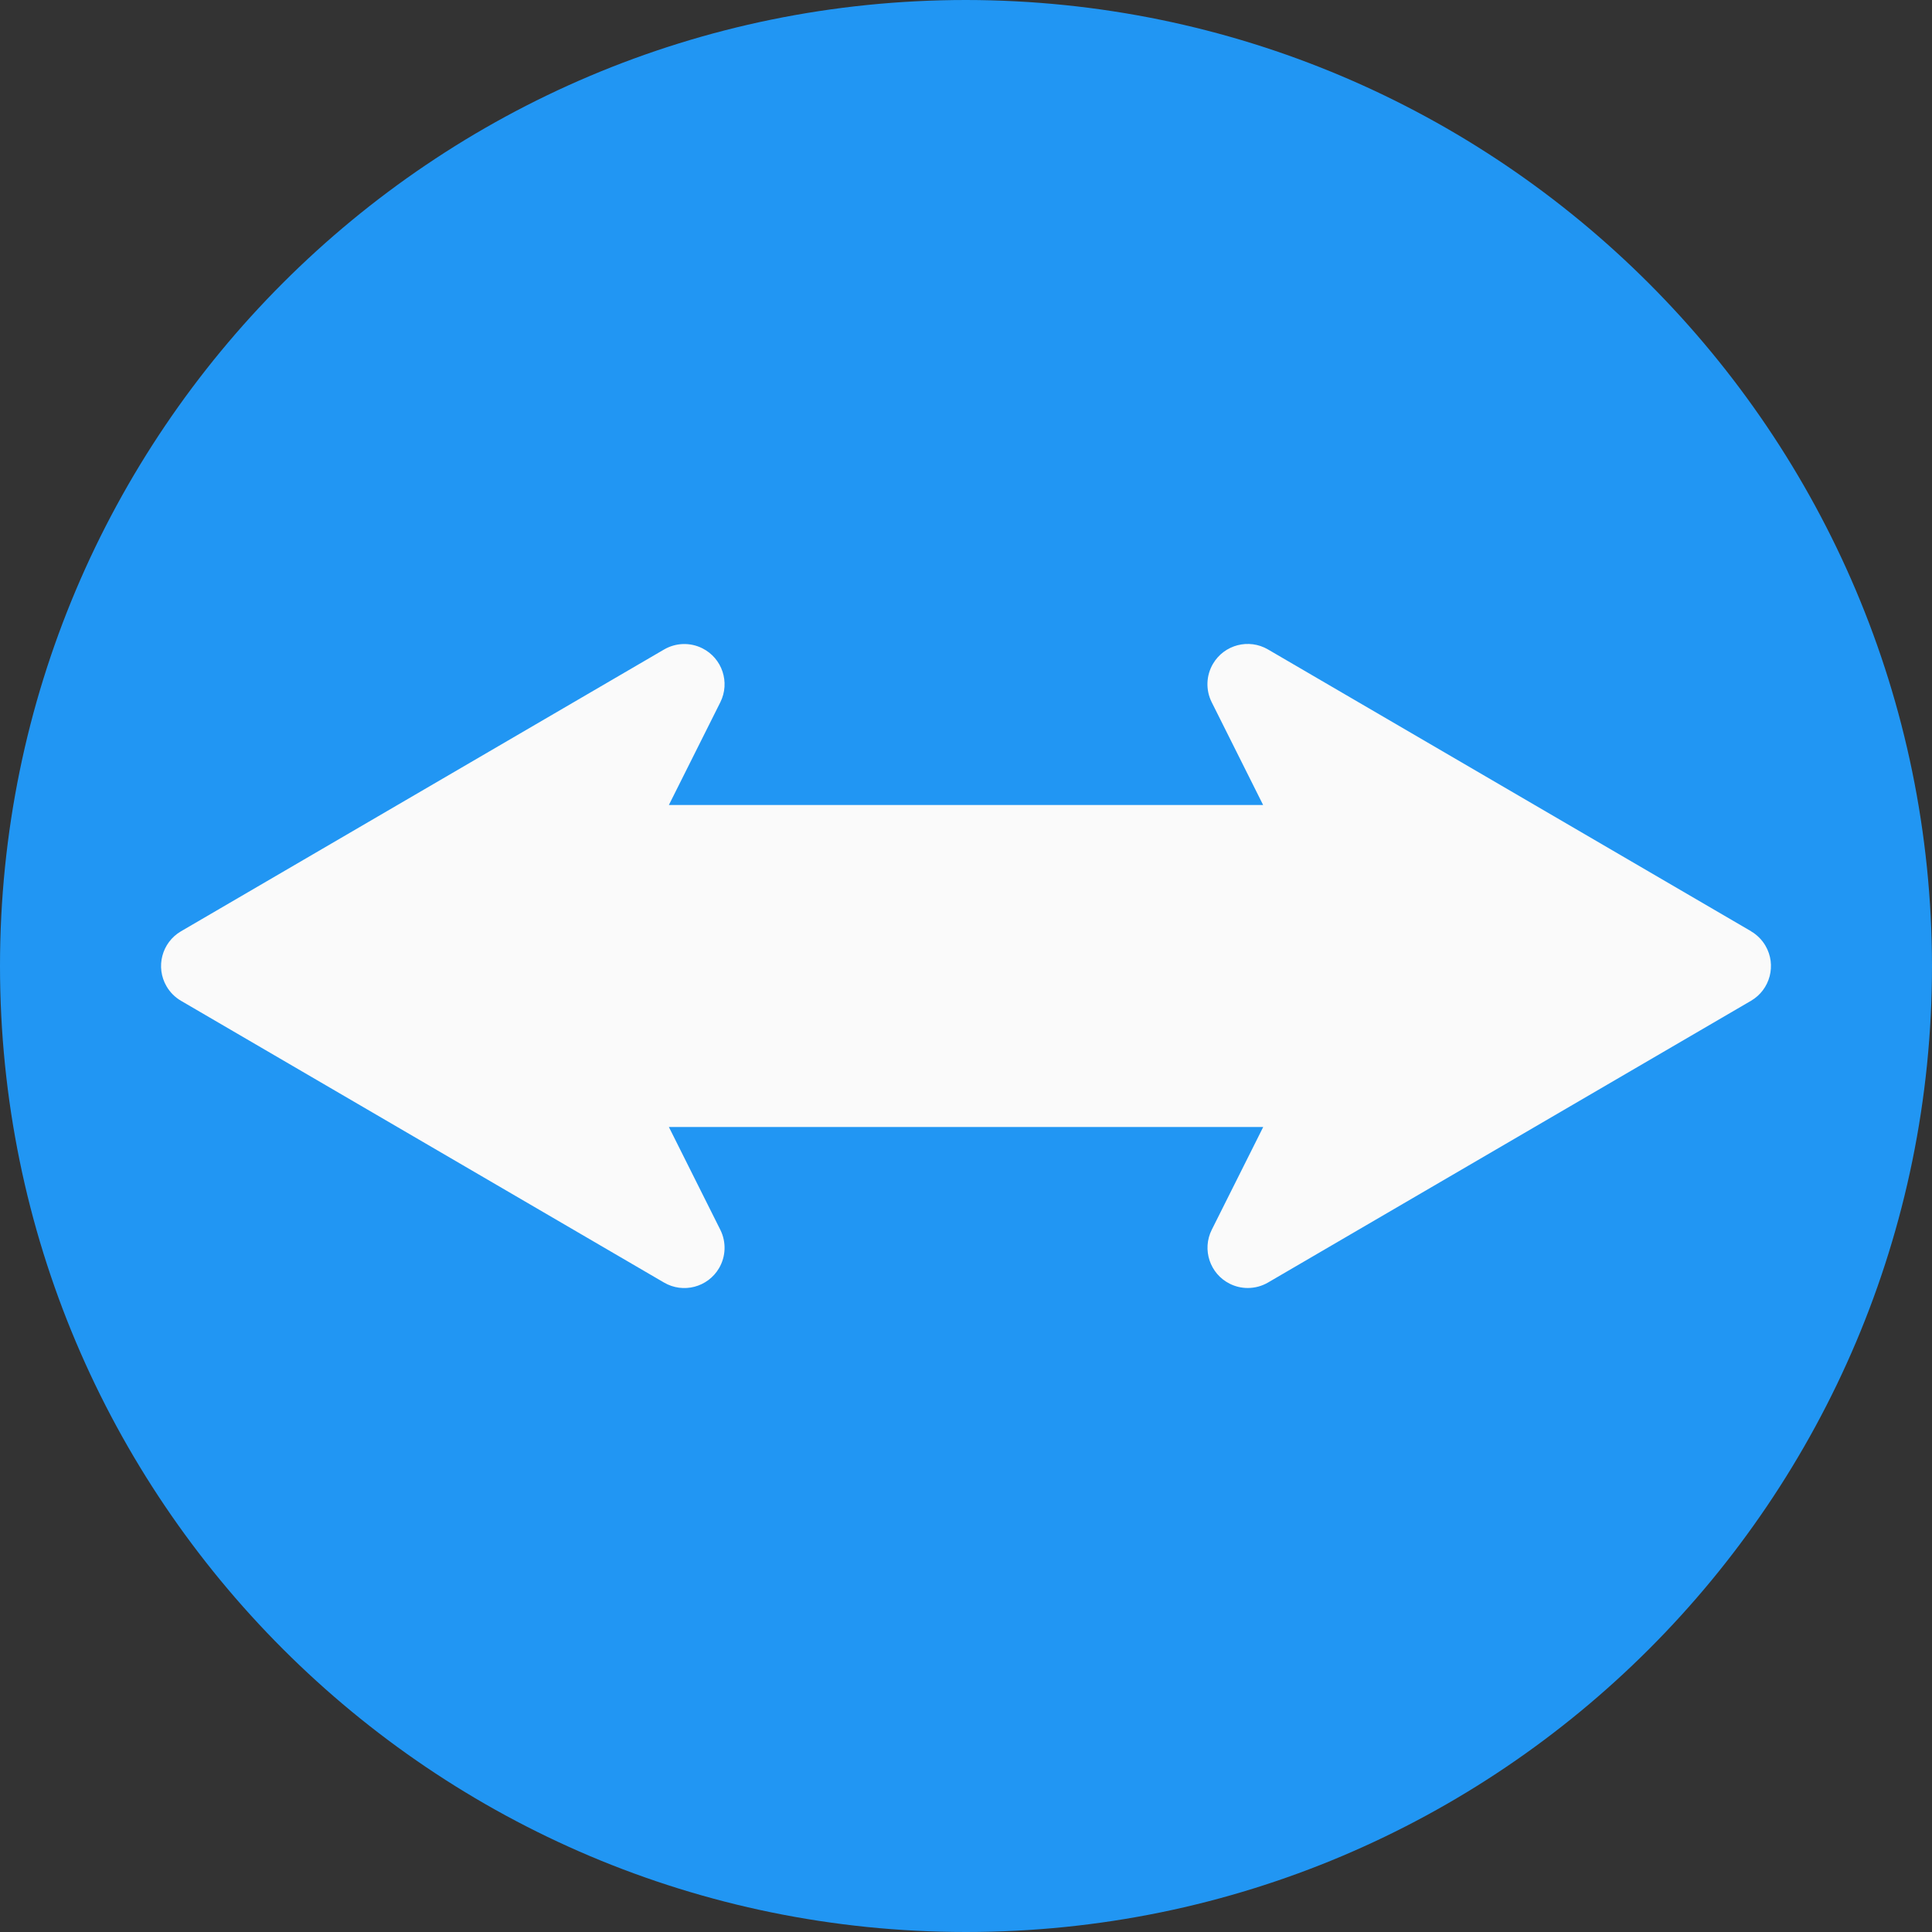
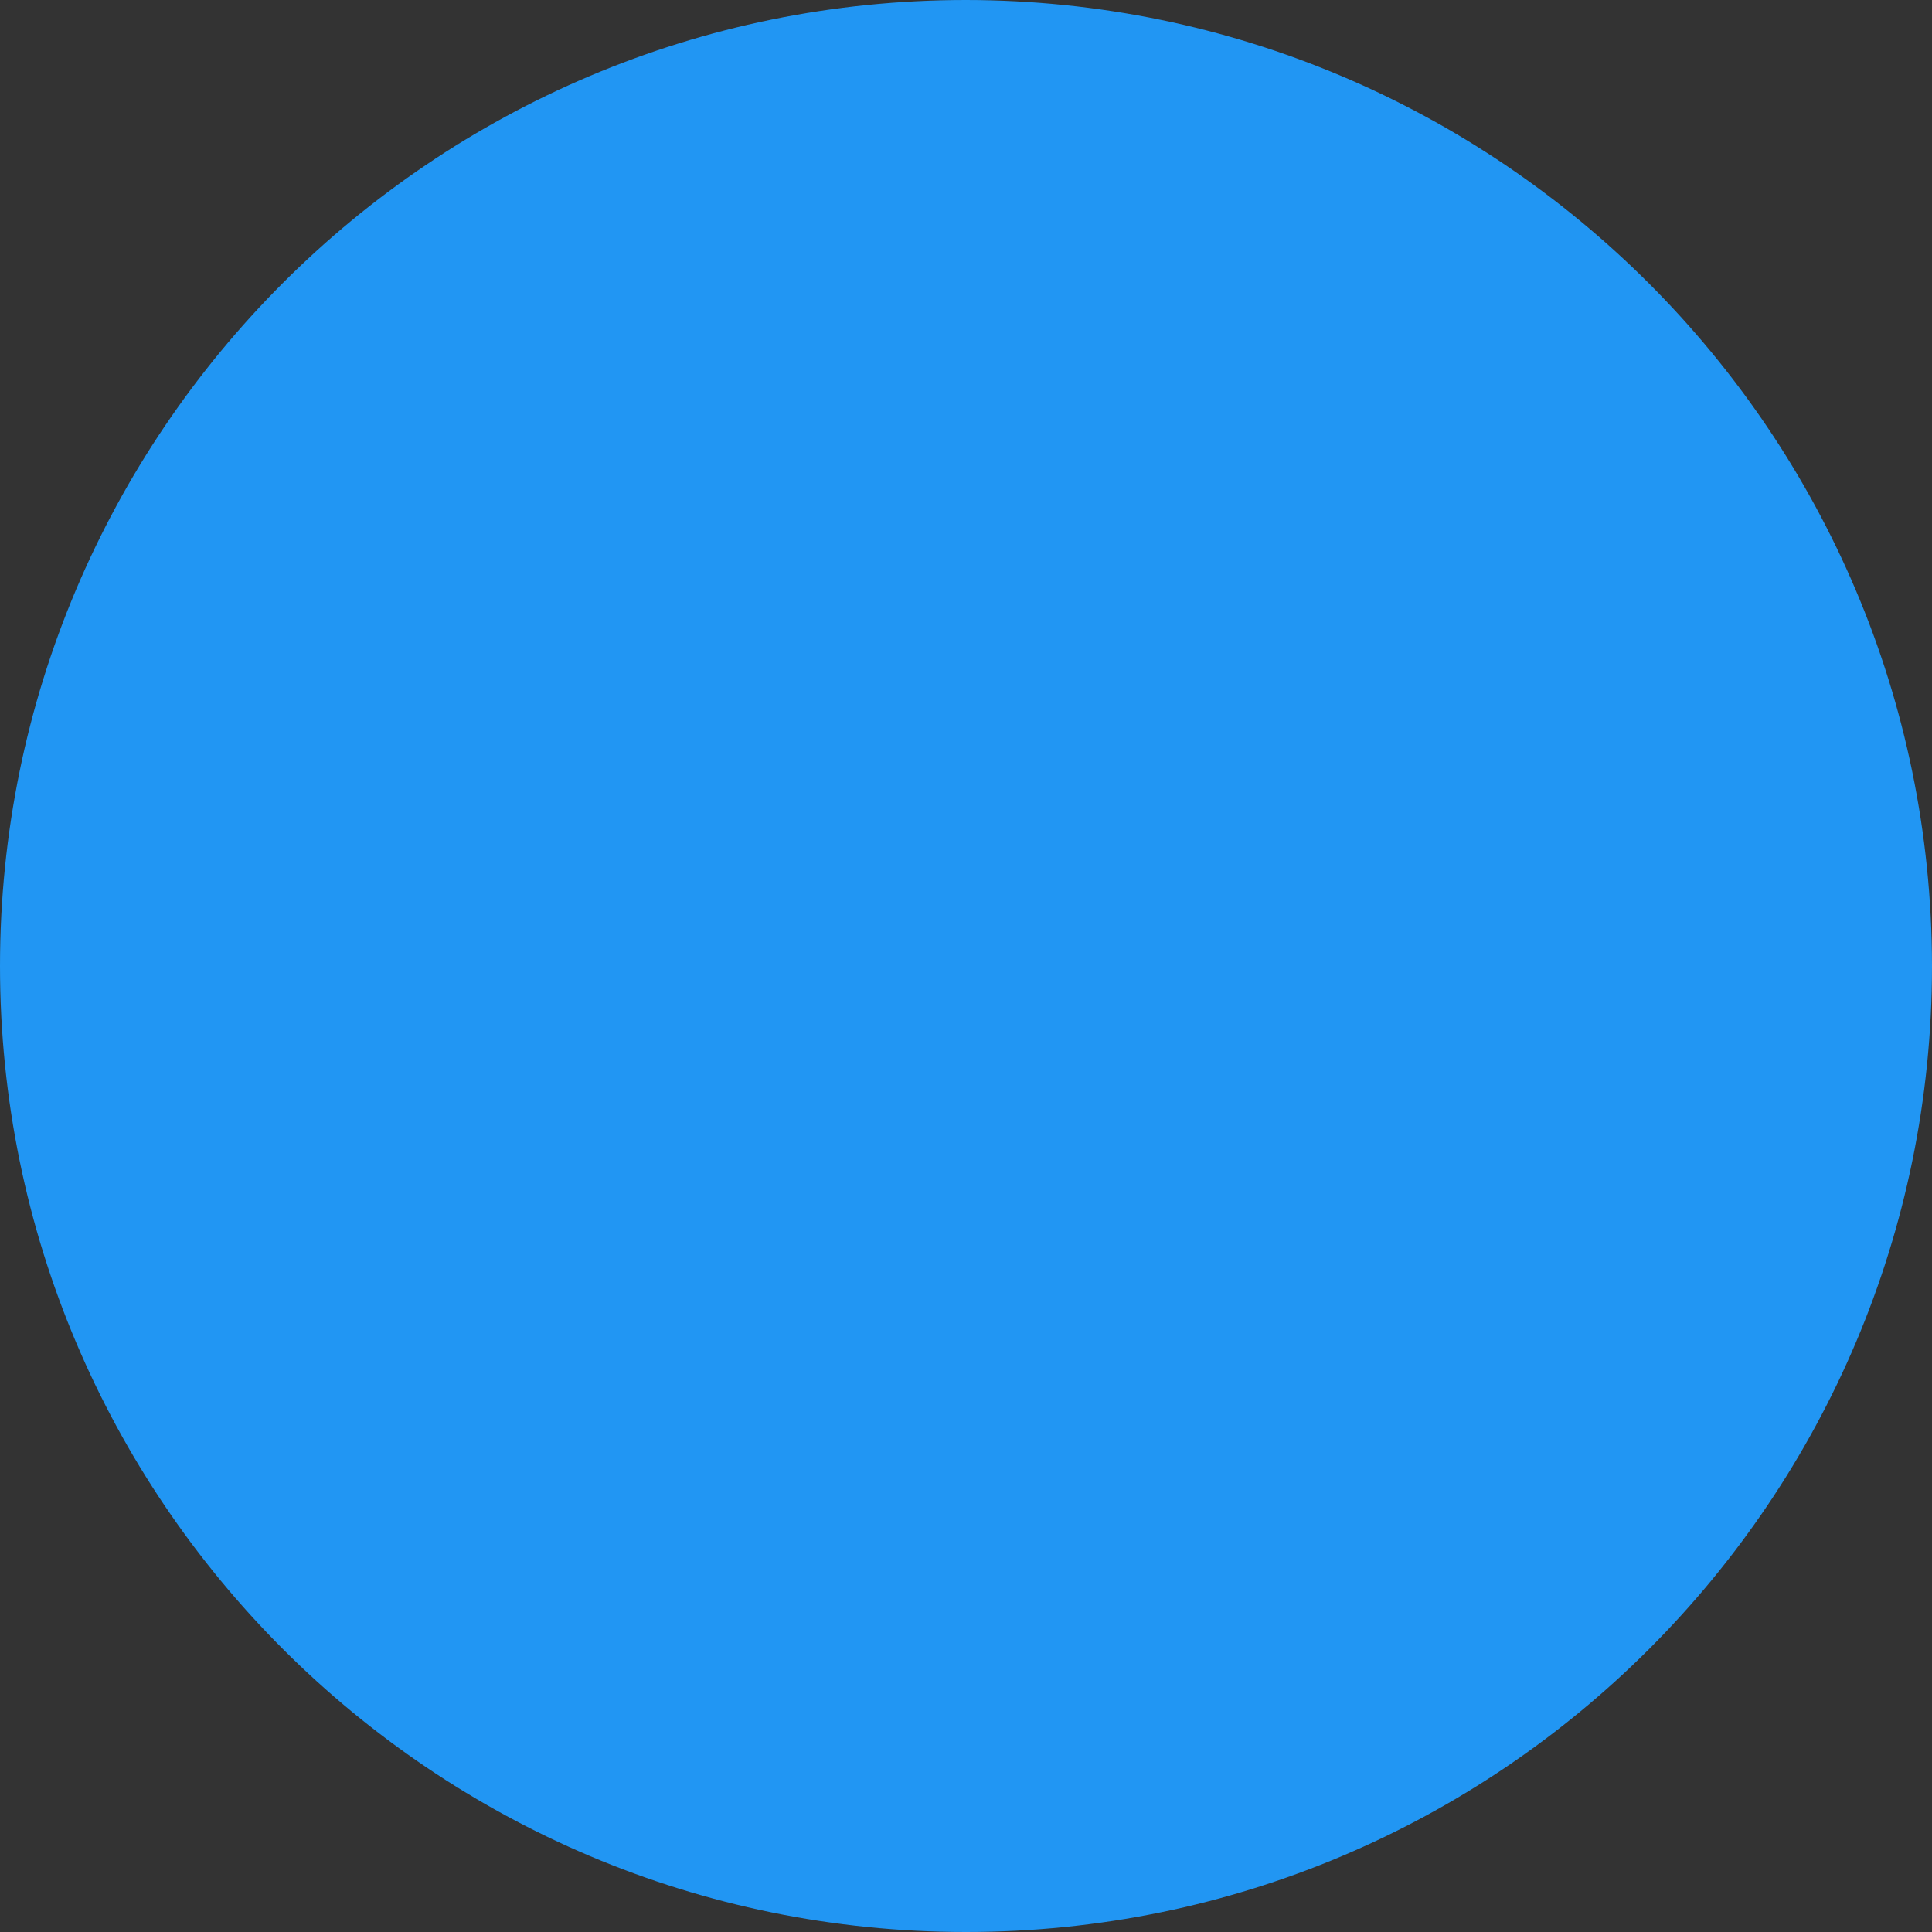
<svg xmlns="http://www.w3.org/2000/svg" viewBox="0 0 512 512">
  <rect x="0" y="0" width="512" height="512" fill="#333333" stroke="none" />
  <path d="m256 0c-141.385 0-256 114.615-256 256s114.615 256 256 256 256-114.615 256-256c-.153-141.322-114.678-255.847-256-256z" fill="#2196f3" />
-   <path d="m464.043 246.784-128-74.667c-5.083-2.978-11.617-1.272-14.596 3.81-1.824 3.113-1.951 6.936-.338 10.163l13.632 27.243h-157.482l13.632-27.221c2.635-5.269.499-11.676-4.77-14.311-3.227-1.613-7.05-1.486-10.163.338l-128 74.667c-5.084 2.976-6.793 9.51-3.816 14.594.924 1.578 2.238 2.893 3.816 3.816l128 74.667c5.083 2.978 11.617 1.272 14.596-3.81 1.824-3.113 1.951-6.936.338-10.163l-13.632-27.243h157.504l-13.632 27.221c-2.639 5.267-.509 11.676 4.758 14.315 1.483.743 3.119 1.13 4.778 1.13 1.889.001 3.744-.5 5.376-1.451l128-74.667c5.084-2.976 6.793-9.51 3.816-14.594-.924-1.578-2.238-2.893-3.816-3.816z" fill="#fafafa" />
</svg>